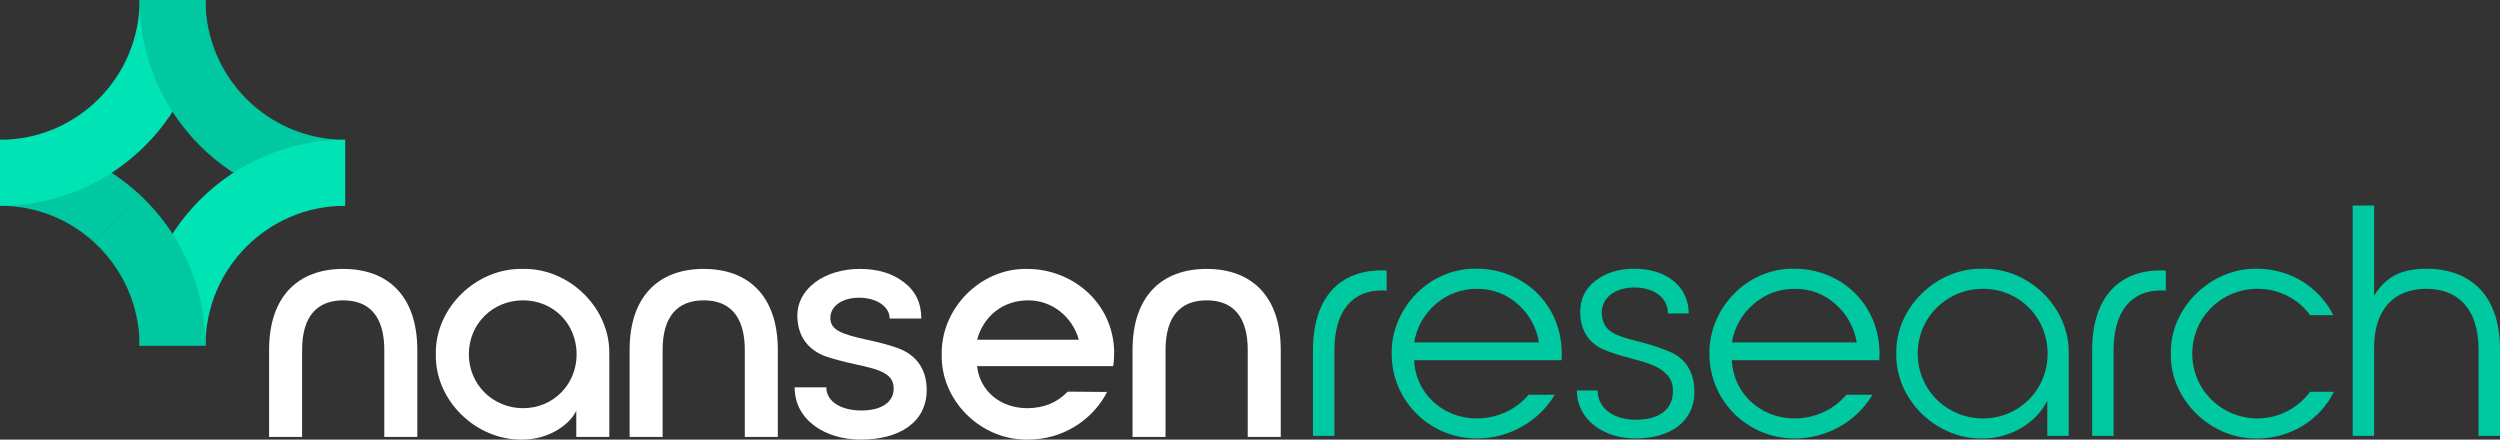
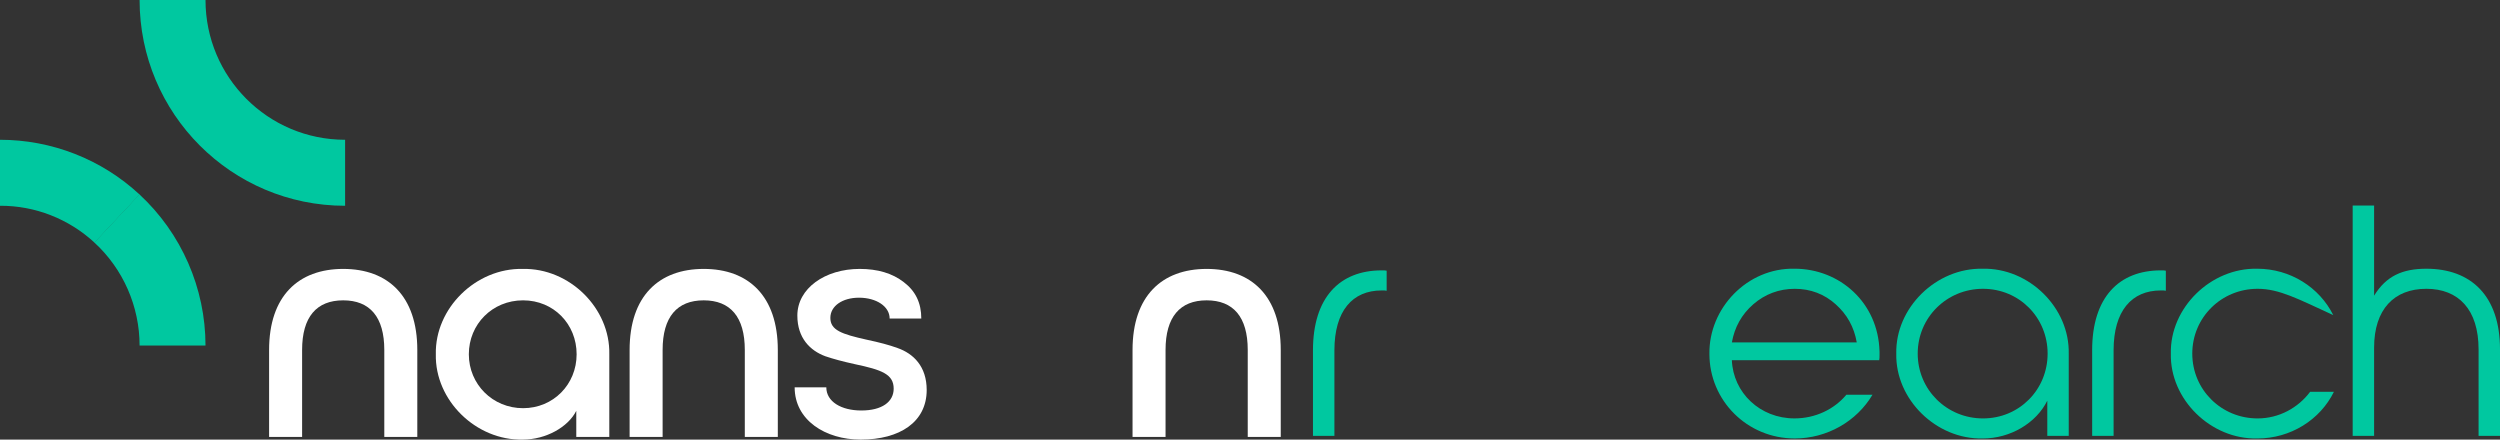
<svg xmlns="http://www.w3.org/2000/svg" width="472" height="83" viewBox="0 0 472 83" fill="none">
  <rect x="0" y="0" width="472" height="83" fill="#333333" stroke="none" />
  <path d="M78.787 66.072C78.787 55.892 73.254 50.771 64.796 50.771C56.339 50.771 50.806 55.892 50.806 66.072V82.497H57.038V66.072C57.038 59.826 59.773 56.704 64.796 56.704C69.82 56.704 72.555 59.826 72.555 66.072V82.497H78.787V66.072Z" fill="white" />
  <path d="M82.284 66.884C82.094 75.565 89.852 83.184 98.691 82.997C103.079 82.997 107.276 80.623 108.802 77.563V82.497H115.035V66.884C115.225 58.203 107.531 50.583 98.691 50.771C89.852 50.583 82.094 58.203 82.284 66.884ZM108.866 66.884C108.866 72.567 104.478 77.064 98.755 77.064C93.031 77.064 88.516 72.567 88.516 66.884C88.516 61.2 92.968 56.704 98.755 56.704C104.542 56.704 108.866 61.2 108.866 66.884Z" fill="white" />
  <path d="M146.851 66.072C146.851 55.892 141.318 50.771 132.86 50.771C124.403 50.771 118.87 55.892 118.87 66.072V82.497H125.102V66.072C125.102 59.826 127.837 56.704 132.86 56.704C137.884 56.704 140.619 59.826 140.619 66.072V82.497H146.851V66.072Z" fill="white" />
  <path d="M150.03 73.129C150.03 79.312 155.817 82.997 162.495 82.997C169.871 82.997 174.959 79.687 174.959 73.629C174.959 69.194 172.479 66.759 169.426 65.697C167.9 65.135 165.992 64.635 163.639 64.136C158.87 63.074 156.771 62.325 156.771 60.014C156.771 57.765 159.061 56.204 162.177 56.204C165.42 56.204 167.964 57.828 167.964 60.139H173.941C173.941 57.203 172.86 54.955 170.634 53.269C168.472 51.583 165.674 50.771 162.304 50.771C155.754 50.771 150.539 54.455 150.539 59.577C150.539 63.823 152.956 66.197 155.817 67.258C157.28 67.758 159.124 68.258 161.414 68.757C166.437 69.819 168.727 70.631 168.727 73.379C168.727 75.877 166.501 77.501 162.622 77.501C158.806 77.501 156.008 75.814 156.008 73.129H150.03Z" fill="white" />
-   <path d="M193.95 50.771C185.111 50.583 177.607 58.265 177.798 66.946C177.607 75.627 185.174 83.184 194.141 82.997C200.5 82.997 206.224 79.437 209.022 74.003L201.581 73.941C199.61 76.002 197.066 77.064 193.95 77.064C188.863 77.064 184.984 73.816 184.475 69.132H210.166C210.293 68.32 210.357 67.383 210.357 66.322C210.103 56.891 202.217 50.771 193.95 50.771ZM184.475 64.136C185.683 59.702 189.308 56.704 194.141 56.704C198.656 56.704 202.472 59.826 203.68 64.136H184.475Z" fill="white" />
  <path d="M241.805 66.072C241.805 55.892 236.273 50.771 227.815 50.771C219.357 50.771 213.824 55.892 213.824 66.072V82.497H220.056V66.072C220.056 59.826 222.791 56.704 227.815 56.704C232.839 56.704 235.573 59.826 235.573 66.072V82.497H241.805V66.072Z" fill="white" />
  <path d="M17.847 45.808C12.977 41.323 6.63 38.814 0 38.85V26.389C9.763 26.389 19.194 30.069 26.357 36.732L17.847 45.808Z" fill="#00C8A0" />
-   <path d="M38.802 0H26.357C26.357 14.579 14.573 26.389 0 26.389V38.85C21.428 38.85 38.802 21.454 38.802 0Z" fill="#00E3B4" />
  <path d="M26.355 0H38.8C38.8 14.579 50.584 26.389 65.157 26.389V38.85C43.717 38.85 26.355 21.454 26.355 0Z" fill="#00C8A0" />
-   <path d="M26.355 65.239H38.8C38.8 50.66 50.584 38.85 65.157 38.85V26.389C43.717 26.389 26.355 43.773 26.355 65.239Z" fill="#00E3B4" />
  <path d="M26.319 36.696C34.261 44.045 38.8 54.423 38.8 65.239H26.354C26.354 57.854 23.246 50.766 17.809 45.784L26.319 36.696Z" fill="#00C8A0" />
  <path d="M247.888 66.142C247.888 56.14 252.945 51.048 260.85 51.048C261.294 51.048 261.608 51.048 261.8 51.11V54.899C261.611 54.837 261.294 54.837 260.85 54.837C255.35 54.837 251.937 58.688 251.937 66.142V82.291H247.888V66.142Z" fill="#00C8A0" />
-   <path d="M294.86 66.326V66.885C294.86 67.382 294.86 67.756 294.798 68.002H266.983C267.234 74.15 272.295 78.995 278.803 78.995C282.785 78.995 286.328 77.256 288.603 74.524H293.534C290.565 79.553 284.935 82.783 278.866 82.783C269.827 82.783 262.746 75.58 262.746 66.819C262.62 58.185 269.89 50.546 278.803 50.731C287.336 50.731 294.609 57.129 294.86 66.322V66.326ZM290.561 64.649C290.055 61.731 288.729 59.369 286.579 57.445C284.429 55.518 281.836 54.528 278.866 54.528C275.896 54.528 273.24 55.522 271.027 57.445C268.815 59.373 267.489 61.793 266.983 64.649H290.565H290.561Z" fill="#00C8A0" />
-   <path d="M301.628 73.718C301.628 77.133 304.727 79.245 308.835 79.245C313.323 79.245 315.853 77.257 315.853 73.842C315.853 72.539 315.472 71.544 314.778 70.797C313.323 69.243 311.553 68.623 308.015 67.69C305.928 67.131 304.284 66.634 302.958 66.075C300.365 65.019 298.344 62.784 298.344 58.871C298.344 56.447 299.294 54.462 301.251 52.971C303.213 51.479 305.676 50.735 308.583 50.735C314.464 50.735 318.827 53.965 318.827 59.184H314.908C314.908 56.139 312.189 54.277 308.587 54.277C304.986 54.277 302.393 56.139 302.393 59.122C302.644 62.788 304.986 63.346 309.788 64.587C312 65.146 313.707 65.767 315.037 66.326C317.756 67.382 319.906 69.741 319.906 74.027C319.906 79.554 315.418 82.784 308.78 82.784C302.836 82.784 297.716 79.307 297.716 73.714H301.636L301.628 73.718Z" fill="#00C8A0" />
  <path d="M354.856 66.326V66.885C354.856 67.382 354.856 67.756 354.793 68.002H326.974C327.225 74.15 332.286 78.995 338.795 78.995C342.777 78.995 346.319 77.256 348.595 74.524H353.526C350.556 79.553 344.927 82.783 338.858 82.783C329.819 82.783 322.737 75.58 322.737 66.819C322.612 58.185 329.881 50.546 338.795 50.731C347.328 50.731 354.601 57.129 354.852 66.322L354.856 66.326ZM350.556 64.649C350.05 61.731 348.724 59.369 346.574 57.445C344.424 55.518 341.831 54.528 338.861 54.528C335.892 54.528 333.236 55.522 331.023 57.445C328.81 59.373 327.484 61.793 326.978 64.649H350.56H350.556Z" fill="#00C8A0" />
  <path d="M374.326 50.735C383.114 50.55 390.764 58.128 390.576 66.761V82.29H386.531V75.645C384.444 79.87 379.575 82.787 374.33 82.787C365.542 82.972 357.829 75.395 358.018 66.761C357.829 58.128 365.542 50.55 374.33 50.735H374.326ZM374.389 54.524C367.563 54.524 362.063 59.928 362.063 66.761C362.063 73.595 367.563 78.999 374.389 78.999C381.215 78.999 386.59 73.595 386.59 66.761C386.59 59.928 381.215 54.524 374.389 54.524V54.524Z" fill="#00C8A0" />
  <path d="M394.997 66.142C394.997 56.14 400.054 51.048 407.959 51.048C408.403 51.048 408.716 51.048 408.909 51.11V54.899C408.72 54.837 408.403 54.837 407.959 54.837C402.459 54.837 399.046 58.688 399.046 66.142V82.291H395.001V66.142H394.997Z" fill="#00C8A0" />
-   <path d="M426.167 50.735C432.424 50.735 437.925 54.277 440.518 59.492H436.155C433.88 56.447 430.337 54.524 426.23 54.524C419.404 54.524 413.903 59.928 413.903 66.761C413.903 73.595 419.404 78.999 426.23 78.999C430.275 78.999 433.88 77.01 436.155 73.969H440.643C438.05 79.249 432.487 82.787 426.167 82.787C417.379 82.972 409.666 75.395 409.855 66.761C409.666 58.128 417.379 50.55 426.167 50.735V50.735Z" fill="#00C8A0" />
+   <path d="M426.167 50.735C432.424 50.735 437.925 54.277 440.518 59.492C433.88 56.447 430.337 54.524 426.23 54.524C419.404 54.524 413.903 59.928 413.903 66.761C413.903 73.595 419.404 78.999 426.23 78.999C430.275 78.999 433.88 77.01 436.155 73.969H440.643C438.05 79.249 432.487 82.787 426.167 82.787C417.379 82.972 409.666 75.395 409.855 66.761C409.666 58.128 417.379 50.55 426.167 50.735V50.735Z" fill="#00C8A0" />
  <path d="M472 82.287H467.955V65.952C467.955 58.436 464.162 54.524 458.093 54.524C452.023 54.524 448.23 58.375 448.23 65.644V82.29H444.185V38.81H448.23V55.827C450.505 52.1 453.604 50.736 458.093 50.736C466.5 50.736 472 55.827 472 65.952V82.287V82.287Z" fill="#00C8A0" />
</svg>